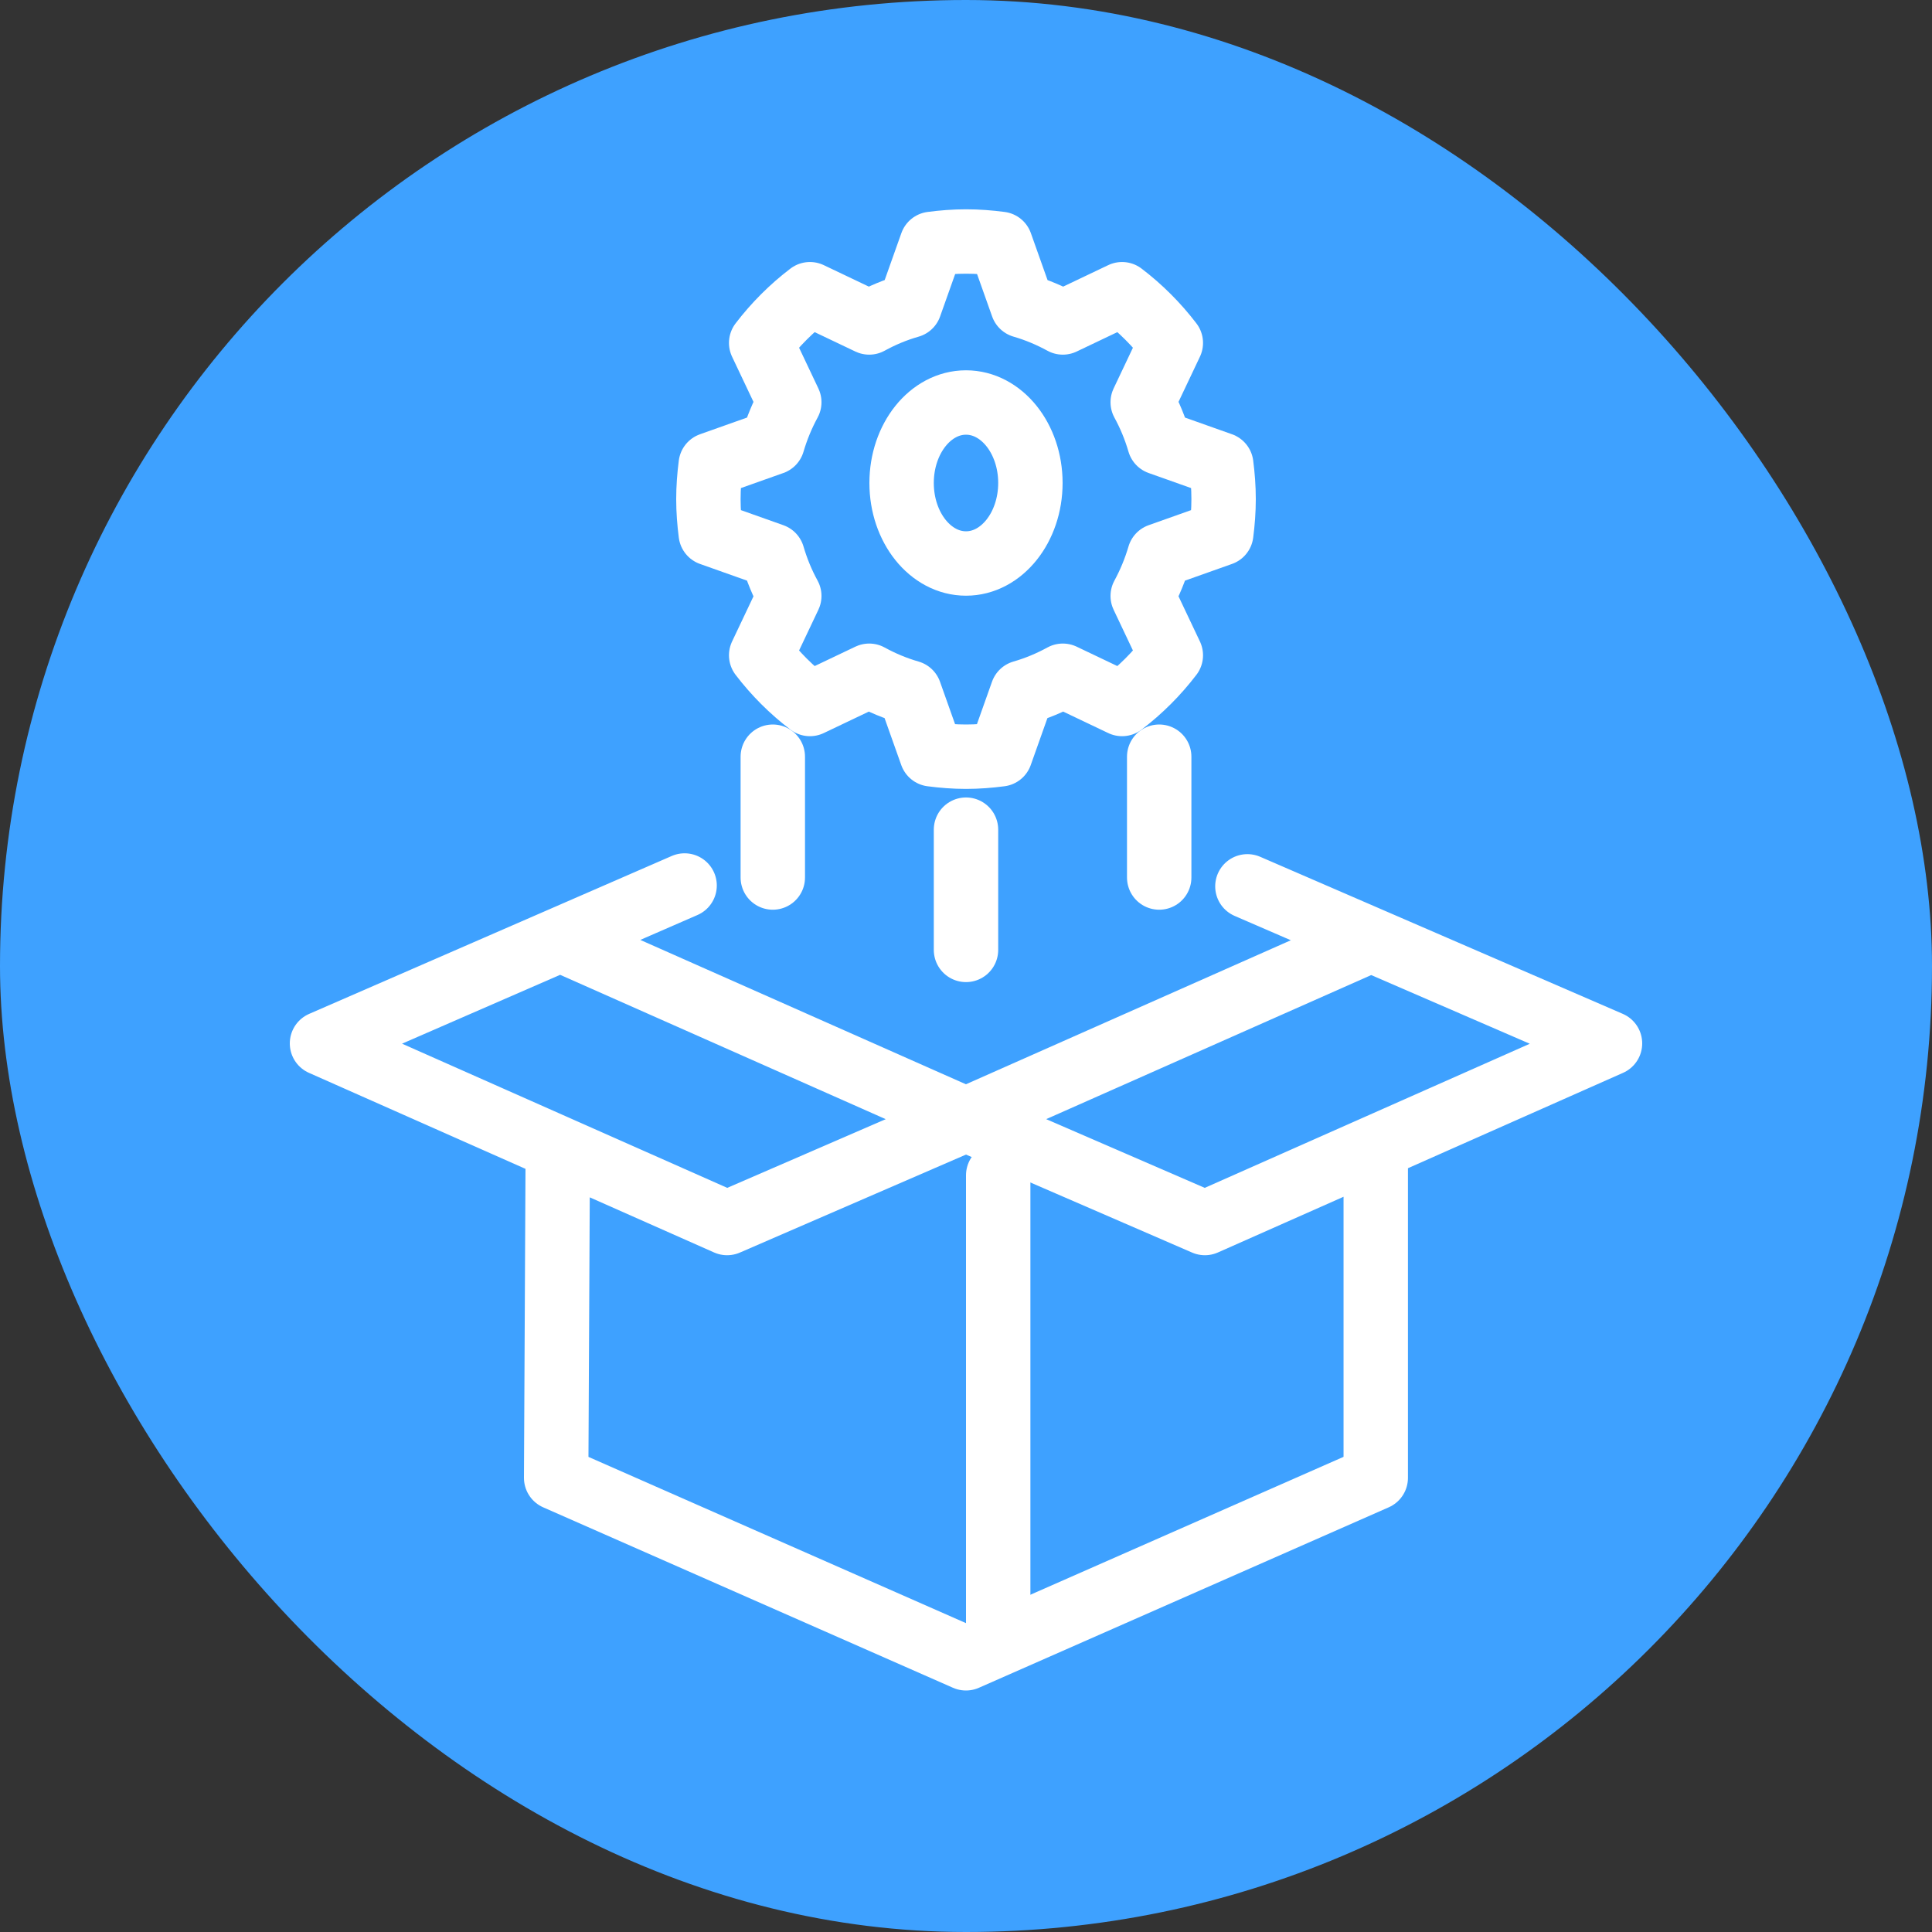
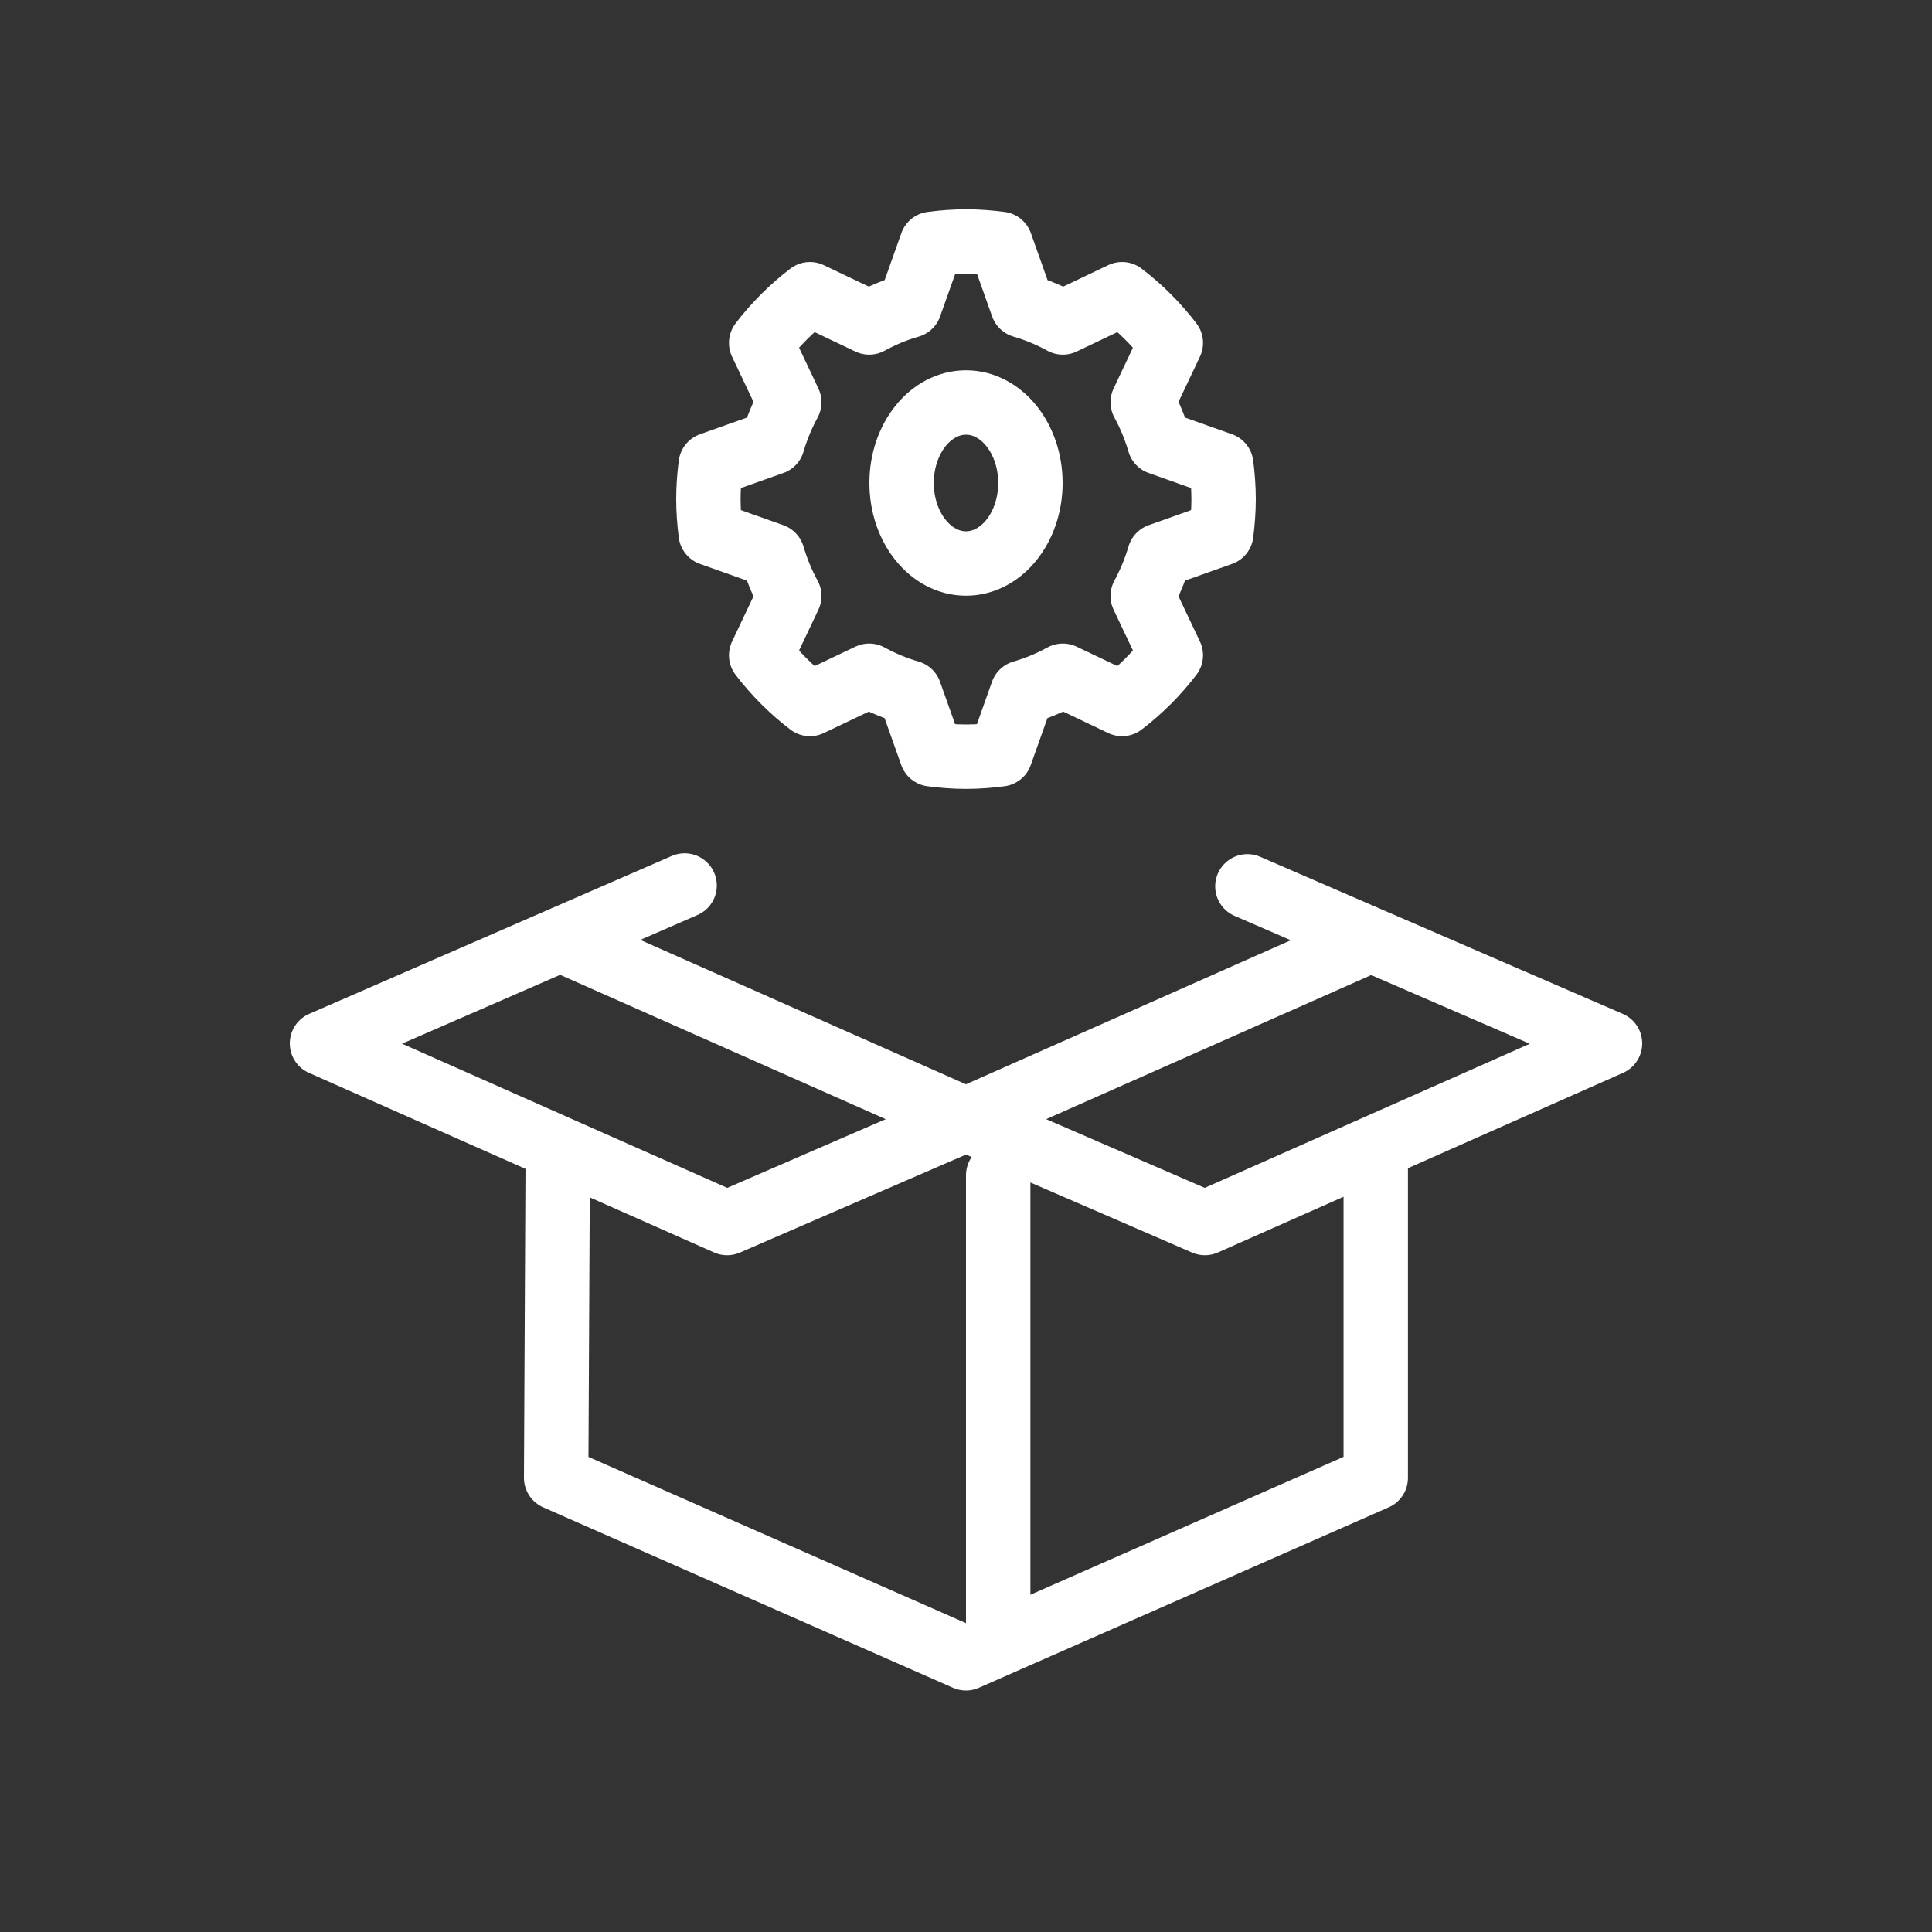
<svg xmlns="http://www.w3.org/2000/svg" width="60" height="60" viewBox="0 0 60 60" fill="none">
  <rect x="0" y="0" width="60" height="60" fill="#333333" stroke="none" />
-   <rect width="60" height="60" rx="30" fill="#3EA1FF" />
  <path d="M37.927 16.571C37.972 16.221 38 15.864 38 15.5C38 15.136 37.972 14.779 37.927 14.429L36.006 13.747C35.877 13.305 35.703 12.884 35.488 12.492L36.361 10.65C35.926 10.081 35.418 9.572 34.847 9.137L33.007 10.014C32.613 9.798 32.192 9.621 31.754 9.494L31.072 7.574C30.72 7.528 30.365 7.5 30.003 7.5C29.642 7.5 29.283 7.528 28.935 7.574L28.253 9.494C27.808 9.621 27.387 9.798 26.994 10.014L25.153 9.137C24.582 9.572 24.074 10.081 23.639 10.65L24.512 12.492C24.297 12.887 24.123 13.308 23.994 13.747L22.073 14.429C22.028 14.779 22 15.136 22 15.5C22 15.864 22.028 16.221 22.073 16.571L23.994 17.253C24.123 17.695 24.297 18.116 24.512 18.508L23.639 20.35C24.074 20.919 24.582 21.428 25.153 21.863L26.994 20.986C27.387 21.202 27.808 21.379 28.25 21.506L28.932 23.426C29.283 23.472 29.638 23.5 30 23.5C30.362 23.5 30.72 23.472 31.068 23.426L31.75 21.506C32.192 21.379 32.613 21.202 33.007 20.986L34.847 21.863C35.418 21.428 35.926 20.919 36.361 20.35L35.488 18.508C35.703 18.113 35.877 17.692 36.006 17.253L37.927 16.571Z" stroke="white" stroke-width="2" stroke-linecap="round" stroke-linejoin="round" />
  <path d="M32 14.999C32 16.379 31.104 17.5 30 17.5C28.896 17.5 28 16.381 28 14.999C28 13.619 28.896 12.5 30 12.5C31.104 12.5 32 13.619 32 14.999Z" stroke="white" stroke-width="2" stroke-linecap="round" stroke-linejoin="round" />
  <path d="M31 36.5V50.5" stroke="white" stroke-width="2" stroke-linecap="round" stroke-linejoin="round" />
  <path d="M42.579 29.19L29.998 34.767M29.998 34.767L17.418 29.19M29.998 34.767L22.581 37.982L10 32.404L21.261 27.5M38.739 27.526L50 32.404L37.419 37.982L30.002 34.767M42.725 35.672V45.896L29.998 51.5L17.272 45.896L17.322 35.833" stroke="white" stroke-width="2" stroke-linecap="round" stroke-linejoin="round" />
-   <path d="M36 27.252V23.5M24 27.252V23.5M30 29.5V25.766" stroke="white" stroke-width="2" stroke-linecap="round" stroke-linejoin="round" />
</svg>